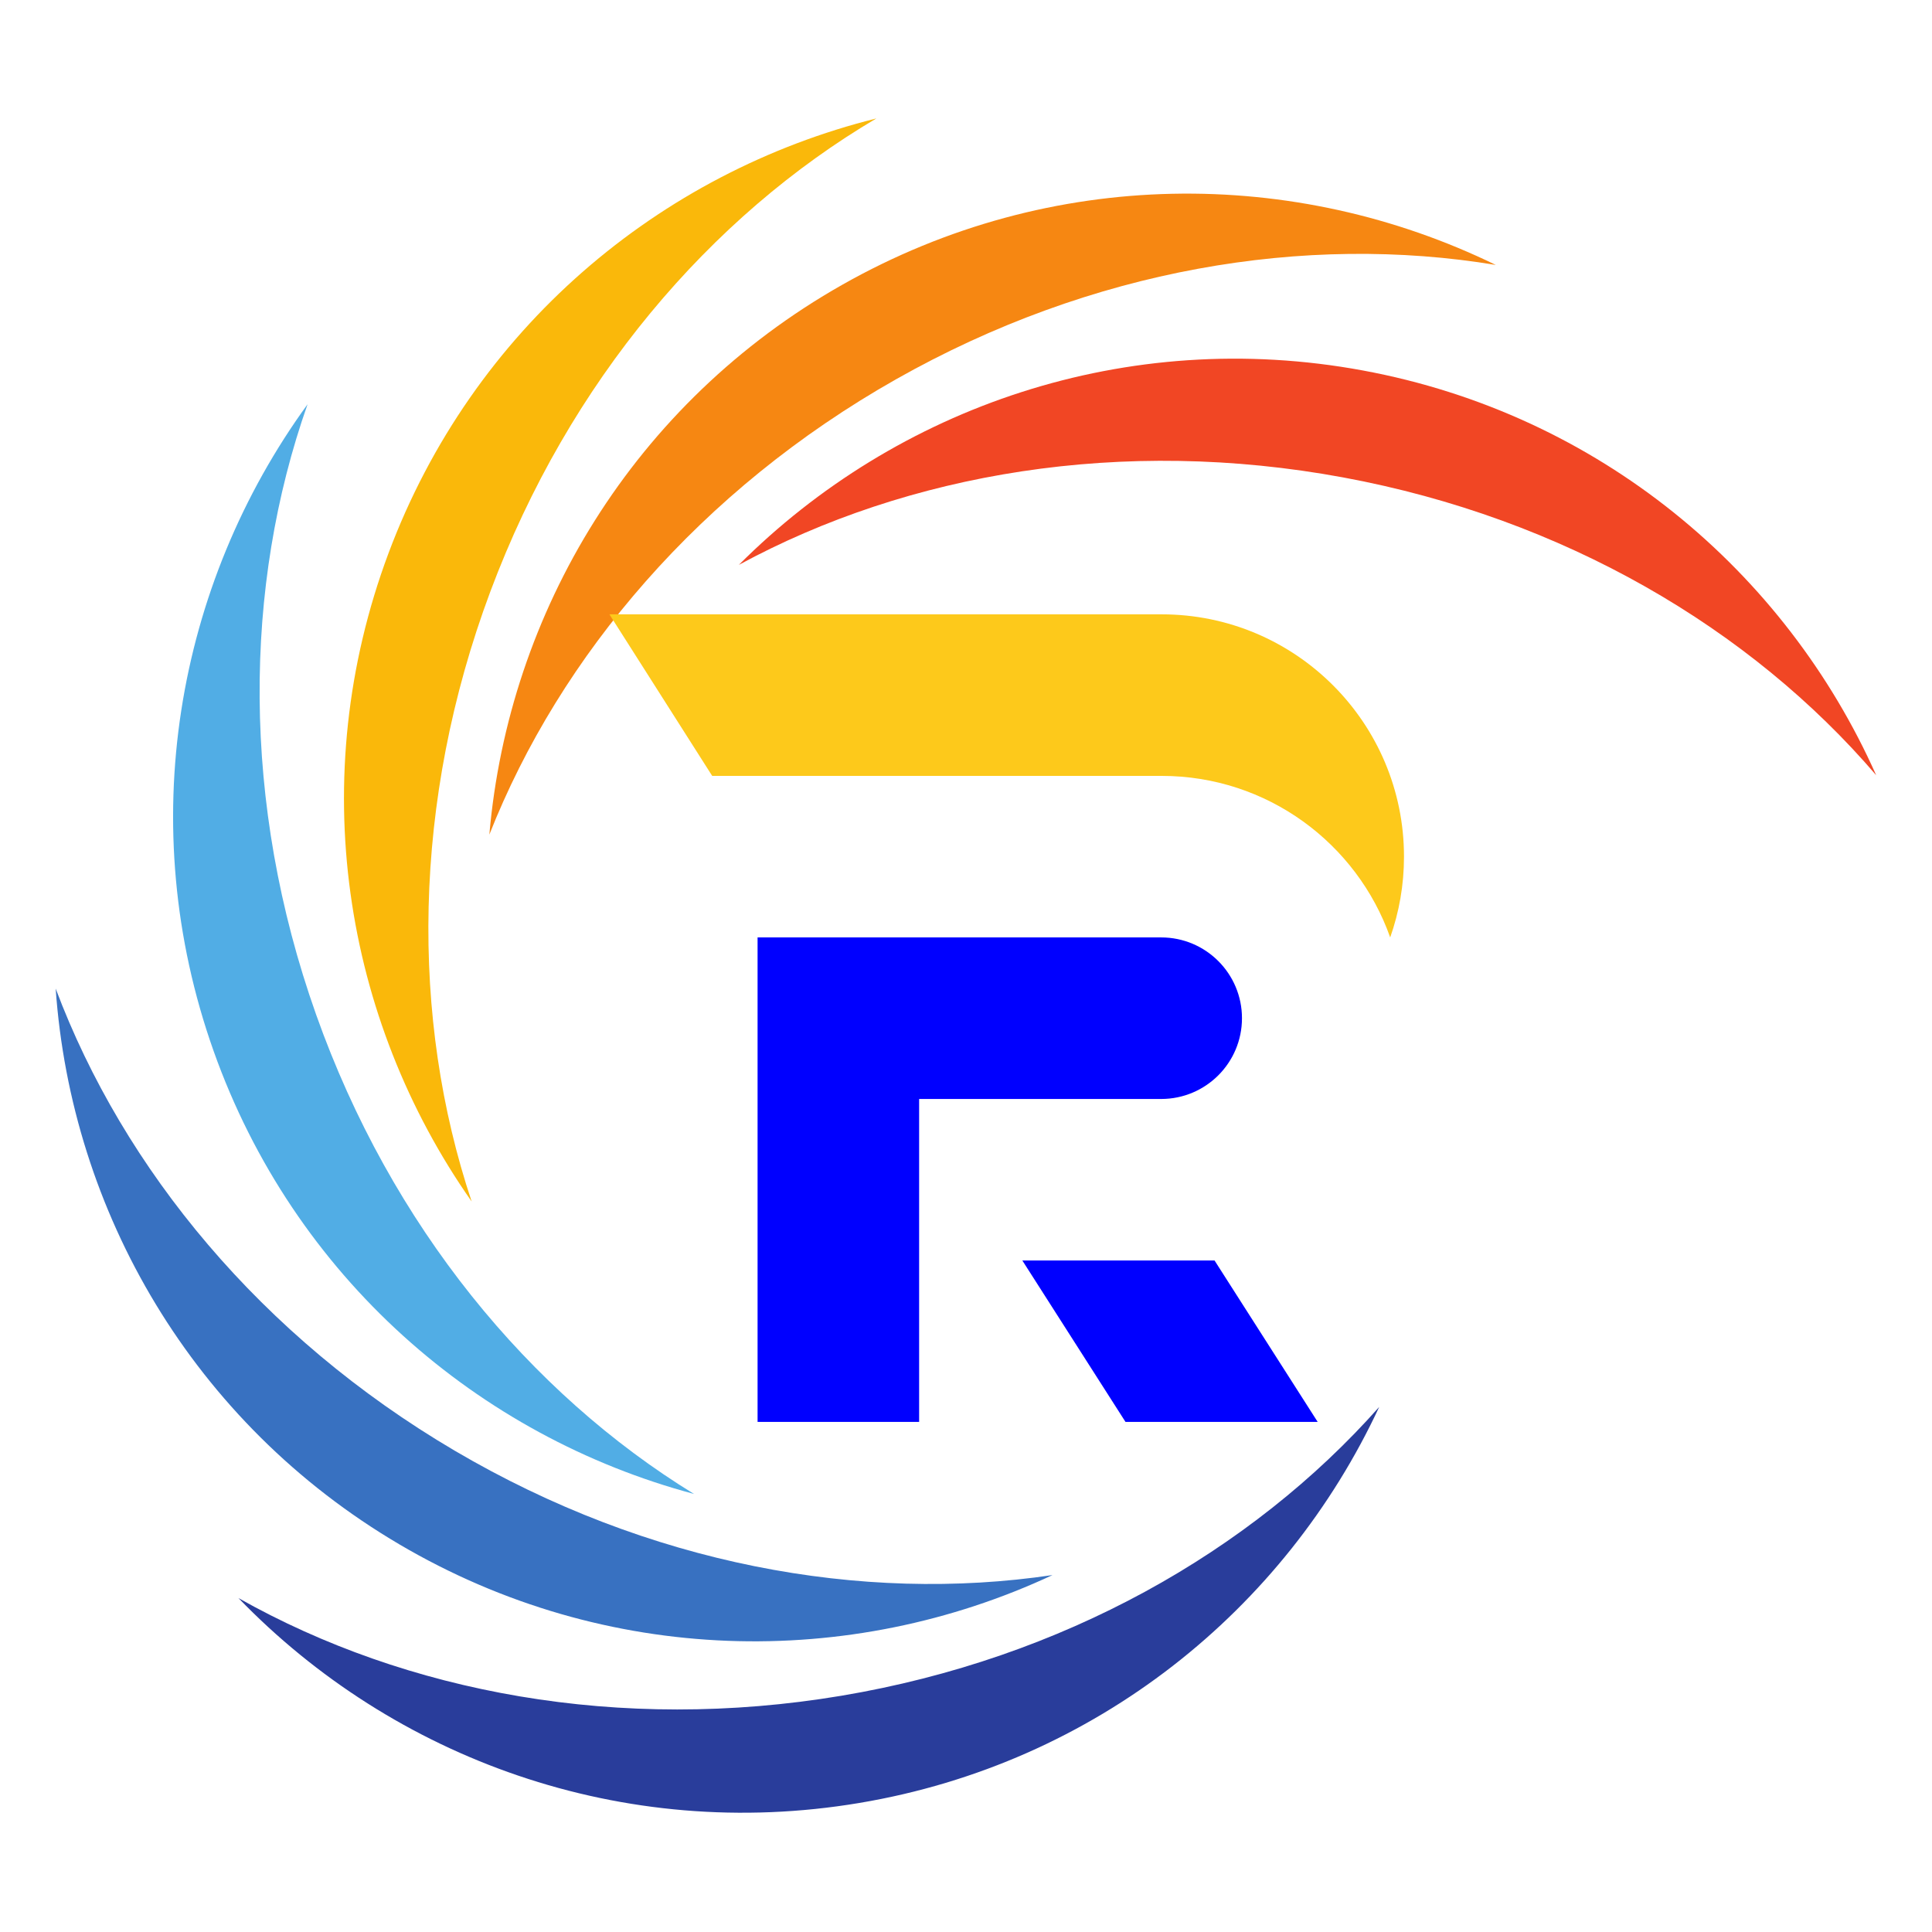
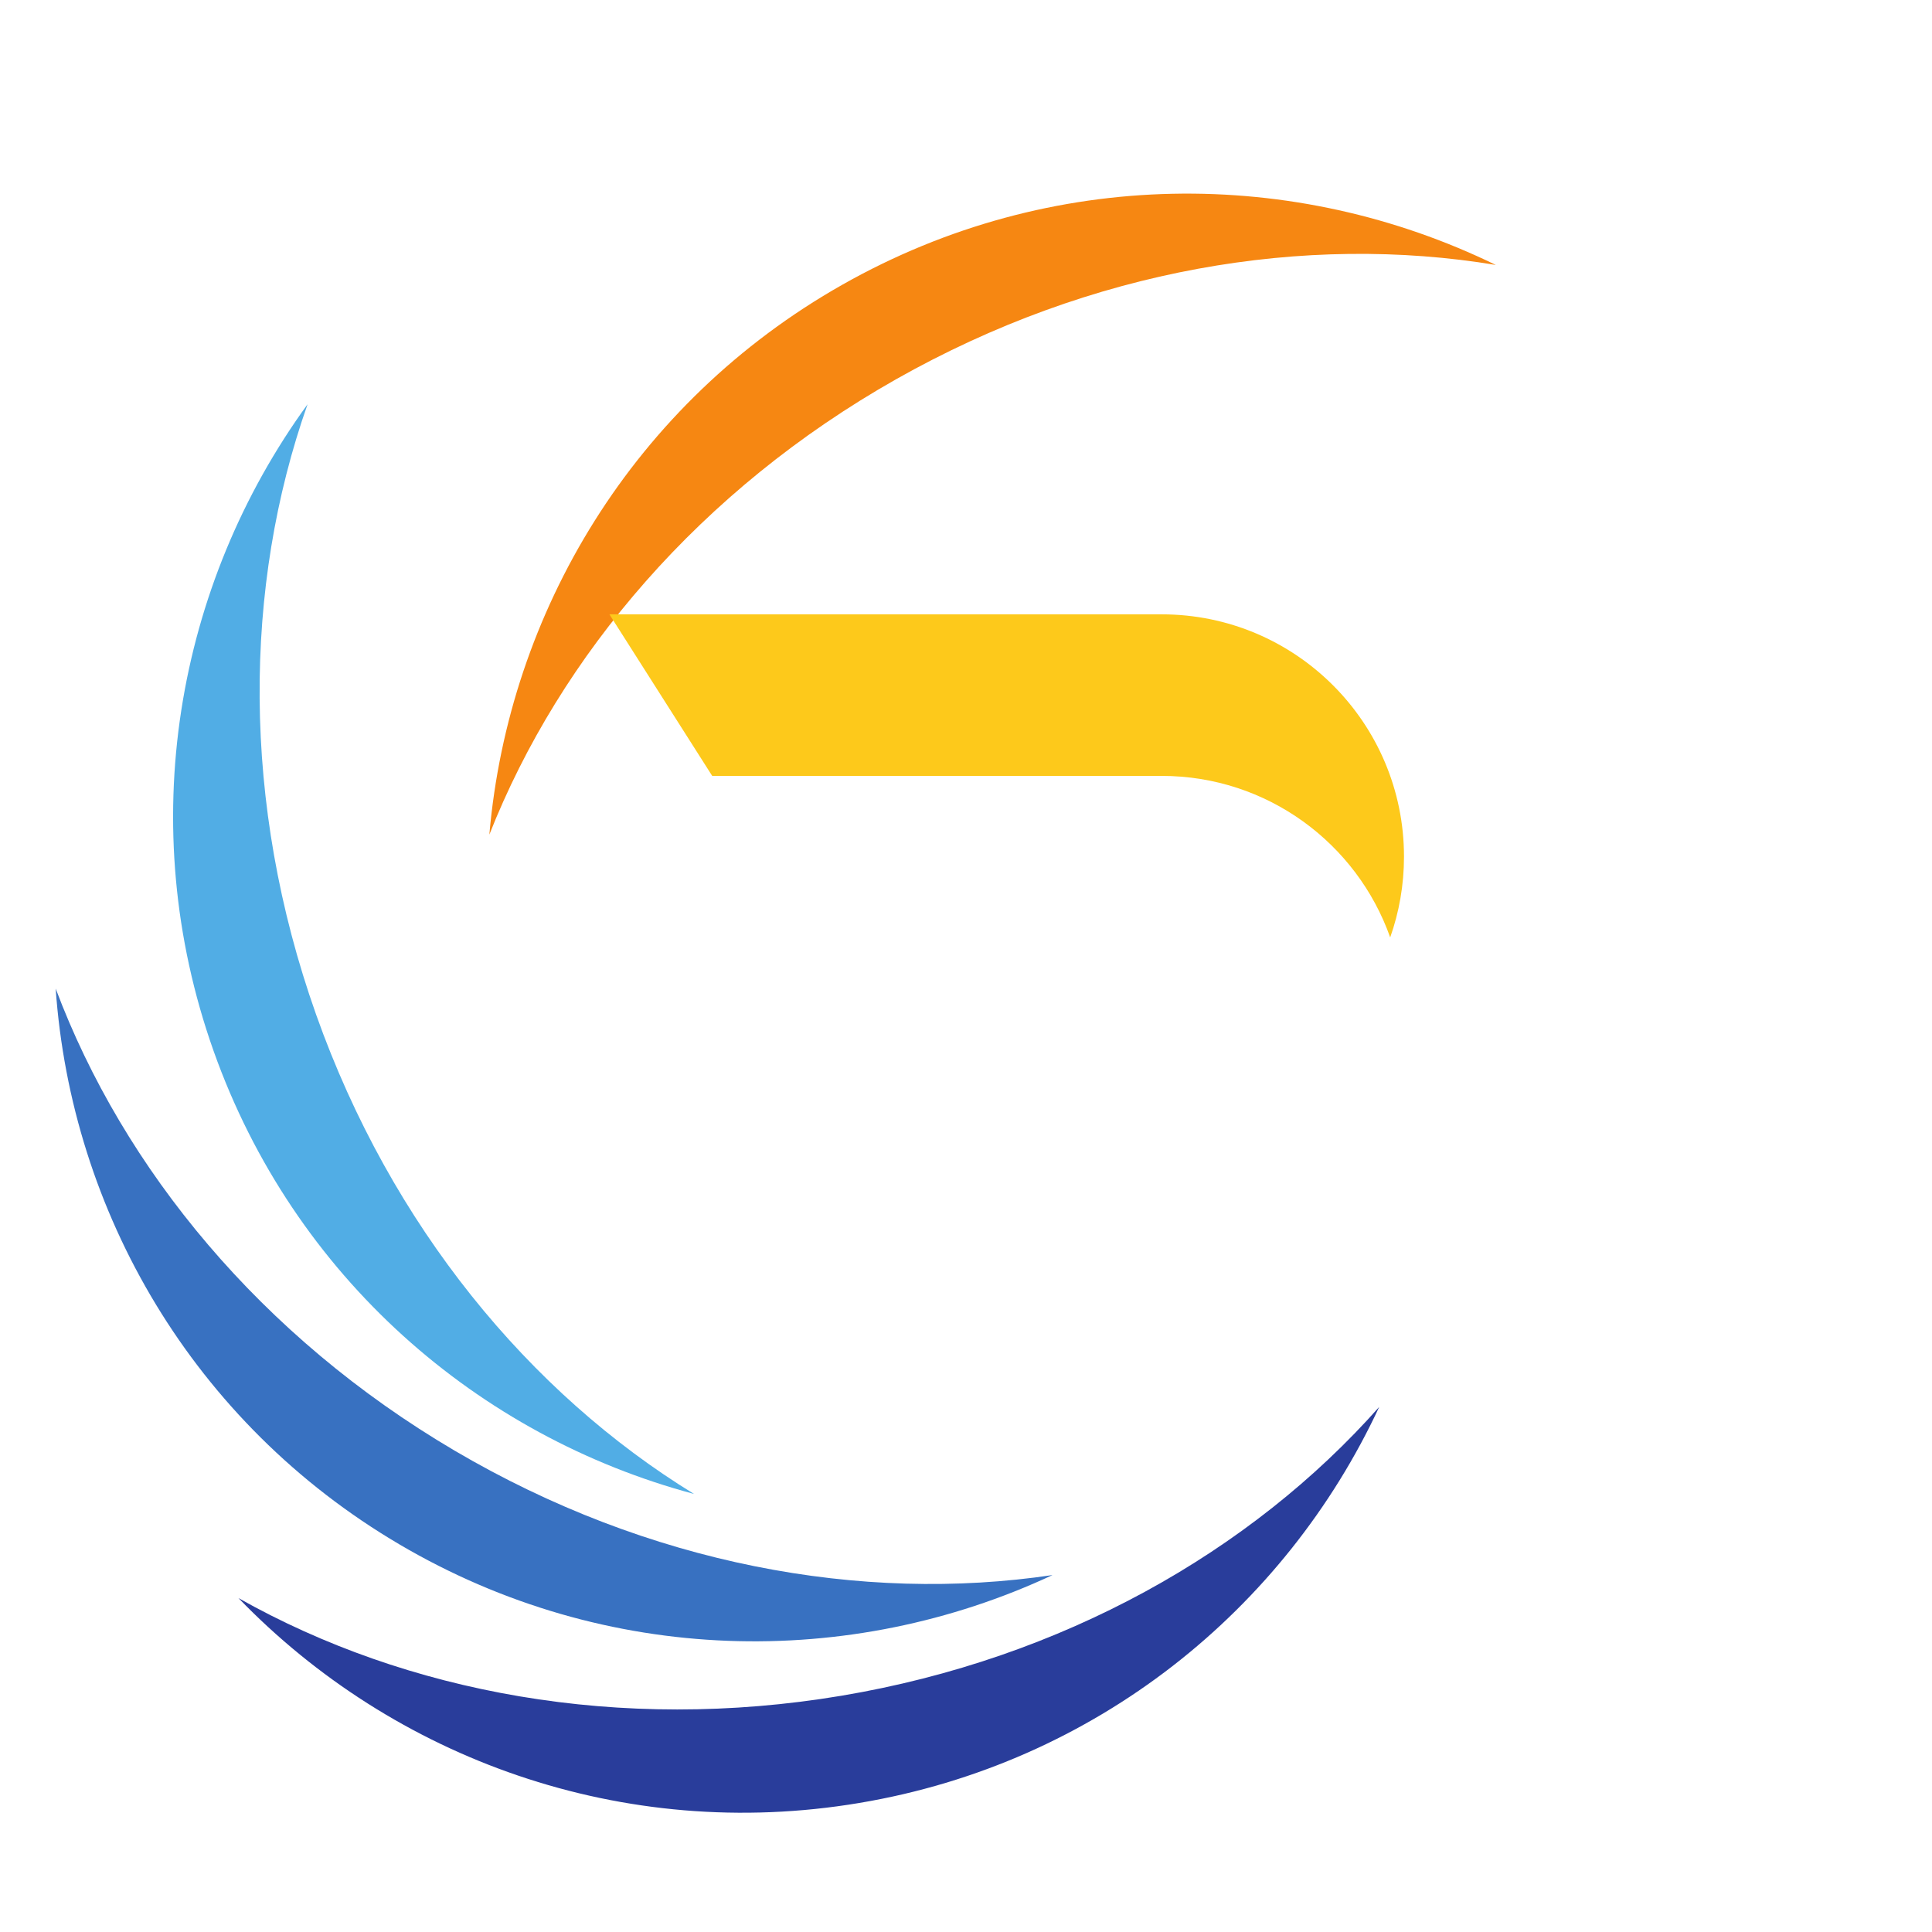
<svg xmlns="http://www.w3.org/2000/svg" version="1.0" preserveAspectRatio="xMidYMid meet" height="512" viewBox="0 0 384 384" zoomAndPan="magnify" width="512">
  <defs>
    <clipPath id="1edf8ae927">
-       <path clip-rule="nonzero" d="M 68 23.547 L 175 23.547 L 175 239 L 68 239 Z M 68 23.547" />
+       <path clip-rule="nonzero" d="M 68 23.547 L 175 23.547 L 68 239 Z M 68 23.547" />
    </clipPath>
    <clipPath id="70b0c3b5c8">
      <path clip-rule="nonzero" d="M 146.203 71.223 L 372.902 71.223 L 372.902 155 L 146.203 155 Z M 146.203 71.223" />
    </clipPath>
    <clipPath id="a8dc8cb914">
      <path clip-rule="nonzero" d="M 47 279.406 L 274.984 279.406 L 274.984 360.293 L 47 360.293 Z M 47 279.406" />
    </clipPath>
    <clipPath id="d8de654f21">
      <path clip-rule="nonzero" d="M 121.129 122.109 L 279.055 122.109 L 279.055 186.551 L 121.129 186.551 Z M 121.129 122.109" />
    </clipPath>
    <clipPath id="d5085080c1">
      <path clip-rule="nonzero" d="M 150.488 186.301 L 247 186.301 L 247 282.609 L 150.488 282.609 Z M 150.488 186.301" />
    </clipPath>
    <clipPath id="99effc34e8">
-       <path clip-rule="nonzero" d="M 203 250.496 L 261.957 250.496 L 261.957 282.609 L 203 282.609 Z M 203 250.496" />
-     </clipPath>
+       </clipPath>
  </defs>
  <rect fill-opacity="1" height="460.8" y="-38.4" fill="#ffffff" width="460.8" x="-38.4" />
  <rect fill-opacity="1" height="460.8" y="-38.4" fill="#ffffff" width="460.8" x="-38.4" />
  <g clip-path="url(#1edf8ae927)">
-     <path fill-rule="nonzero" fill-opacity="1" d="M 97.465 117.559 C 113.098 75.754 141.172 43.031 174.184 23.539 C 131.137 34.266 93.914 65.301 77.207 109.984 C 60.512 154.68 68.262 202.5 93.746 238.809 C 81.598 202.469 81.852 159.355 97.465 117.559" fill="#fab80a" />
-   </g>
+     </g>
  <path fill-rule="nonzero" fill-opacity="1" d="M 137.945 296.938 C 105.266 276.898 77.746 243.707 62.828 201.652 C 47.91 159.59 48.383 116.484 61.133 80.348 C 35.055 116.223 26.5 163.91 42.445 208.867 C 58.391 253.836 95.078 285.488 137.945 296.938" fill="#51ade5" />
  <path fill-rule="nonzero" fill-opacity="1" d="M 97.262 165.883 C 111.332 130.234 139.242 97.375 178.09 75.387 C 216.941 53.406 259.488 46.379 297.305 52.66 C 257.434 33.219 208.965 33.074 167.445 56.578 C 125.91 80.082 101.098 121.699 97.262 165.883" fill="#f68712" />
  <g clip-path="url(#70b0c3b5c8)">
-     <path fill-rule="nonzero" fill-opacity="1" d="M 270.895 73.637 C 223.969 64.953 178.207 80.887 146.852 112.273 C 180.547 94.004 223.062 86.773 266.957 94.891 C 310.859 103.012 347.973 124.969 372.906 154.082 C 354.855 113.559 317.82 82.316 270.895 73.637" fill="#f14624" />
-   </g>
+     </g>
  <g clip-path="url(#a8dc8cb914)">
    <path fill-rule="nonzero" fill-opacity="1" d="M 167.207 337.047 C 123.184 344.414 80.789 336.469 47.398 317.633 C 78.227 349.543 123.711 366.246 170.785 358.355 C 217.848 350.473 255.406 319.852 274.125 279.641 C 248.711 308.328 211.234 329.664 167.207 337.047" fill="#293d9b" />
  </g>
  <path fill-rule="nonzero" fill-opacity="1" d="M 79.391 306.961 C 120.523 331.16 168.984 331.836 209.191 313.059 C 171.27 318.707 128.848 310.965 90.371 288.332 C 51.898 265.691 24.543 232.375 11.066 196.488 C 14.164 240.73 38.266 282.758 79.391 306.961" fill="#3871c1" />
  <g clip-path="url(#d8de654f21)">
    <path fill-rule="nonzero" fill-opacity="1" d="M 230.895 122.105 L 121.129 122.105 L 141.555 154.215 L 230.895 154.215 C 251.863 154.215 269.699 167.617 276.312 186.32 C 278.086 181.301 279.055 175.898 279.055 170.27 C 279.055 143.668 257.492 122.105 230.895 122.105" fill="#fdc91b" />
  </g>
  <g clip-path="url(#d5085080c1)">
-     <path fill-rule="nonzero" fill-opacity="1" d="M 230.797 218.43 C 239.664 218.43 246.852 211.242 246.852 202.375 C 246.852 193.508 239.664 186.32 230.797 186.32 L 150.574 186.32 L 150.574 282.645 L 182.684 282.645 L 182.684 218.43 L 230.797 218.43" fill="#0000ff" />
-   </g>
+     </g>
  <g clip-path="url(#99effc34e8)">
-     <path fill-rule="nonzero" fill-opacity="1" d="M 203.199 250.535 L 223.719 282.645 L 261.918 282.645 L 241.402 250.535 L 203.199 250.535" fill="#0000ff" />
-   </g>
+     </g>
</svg>